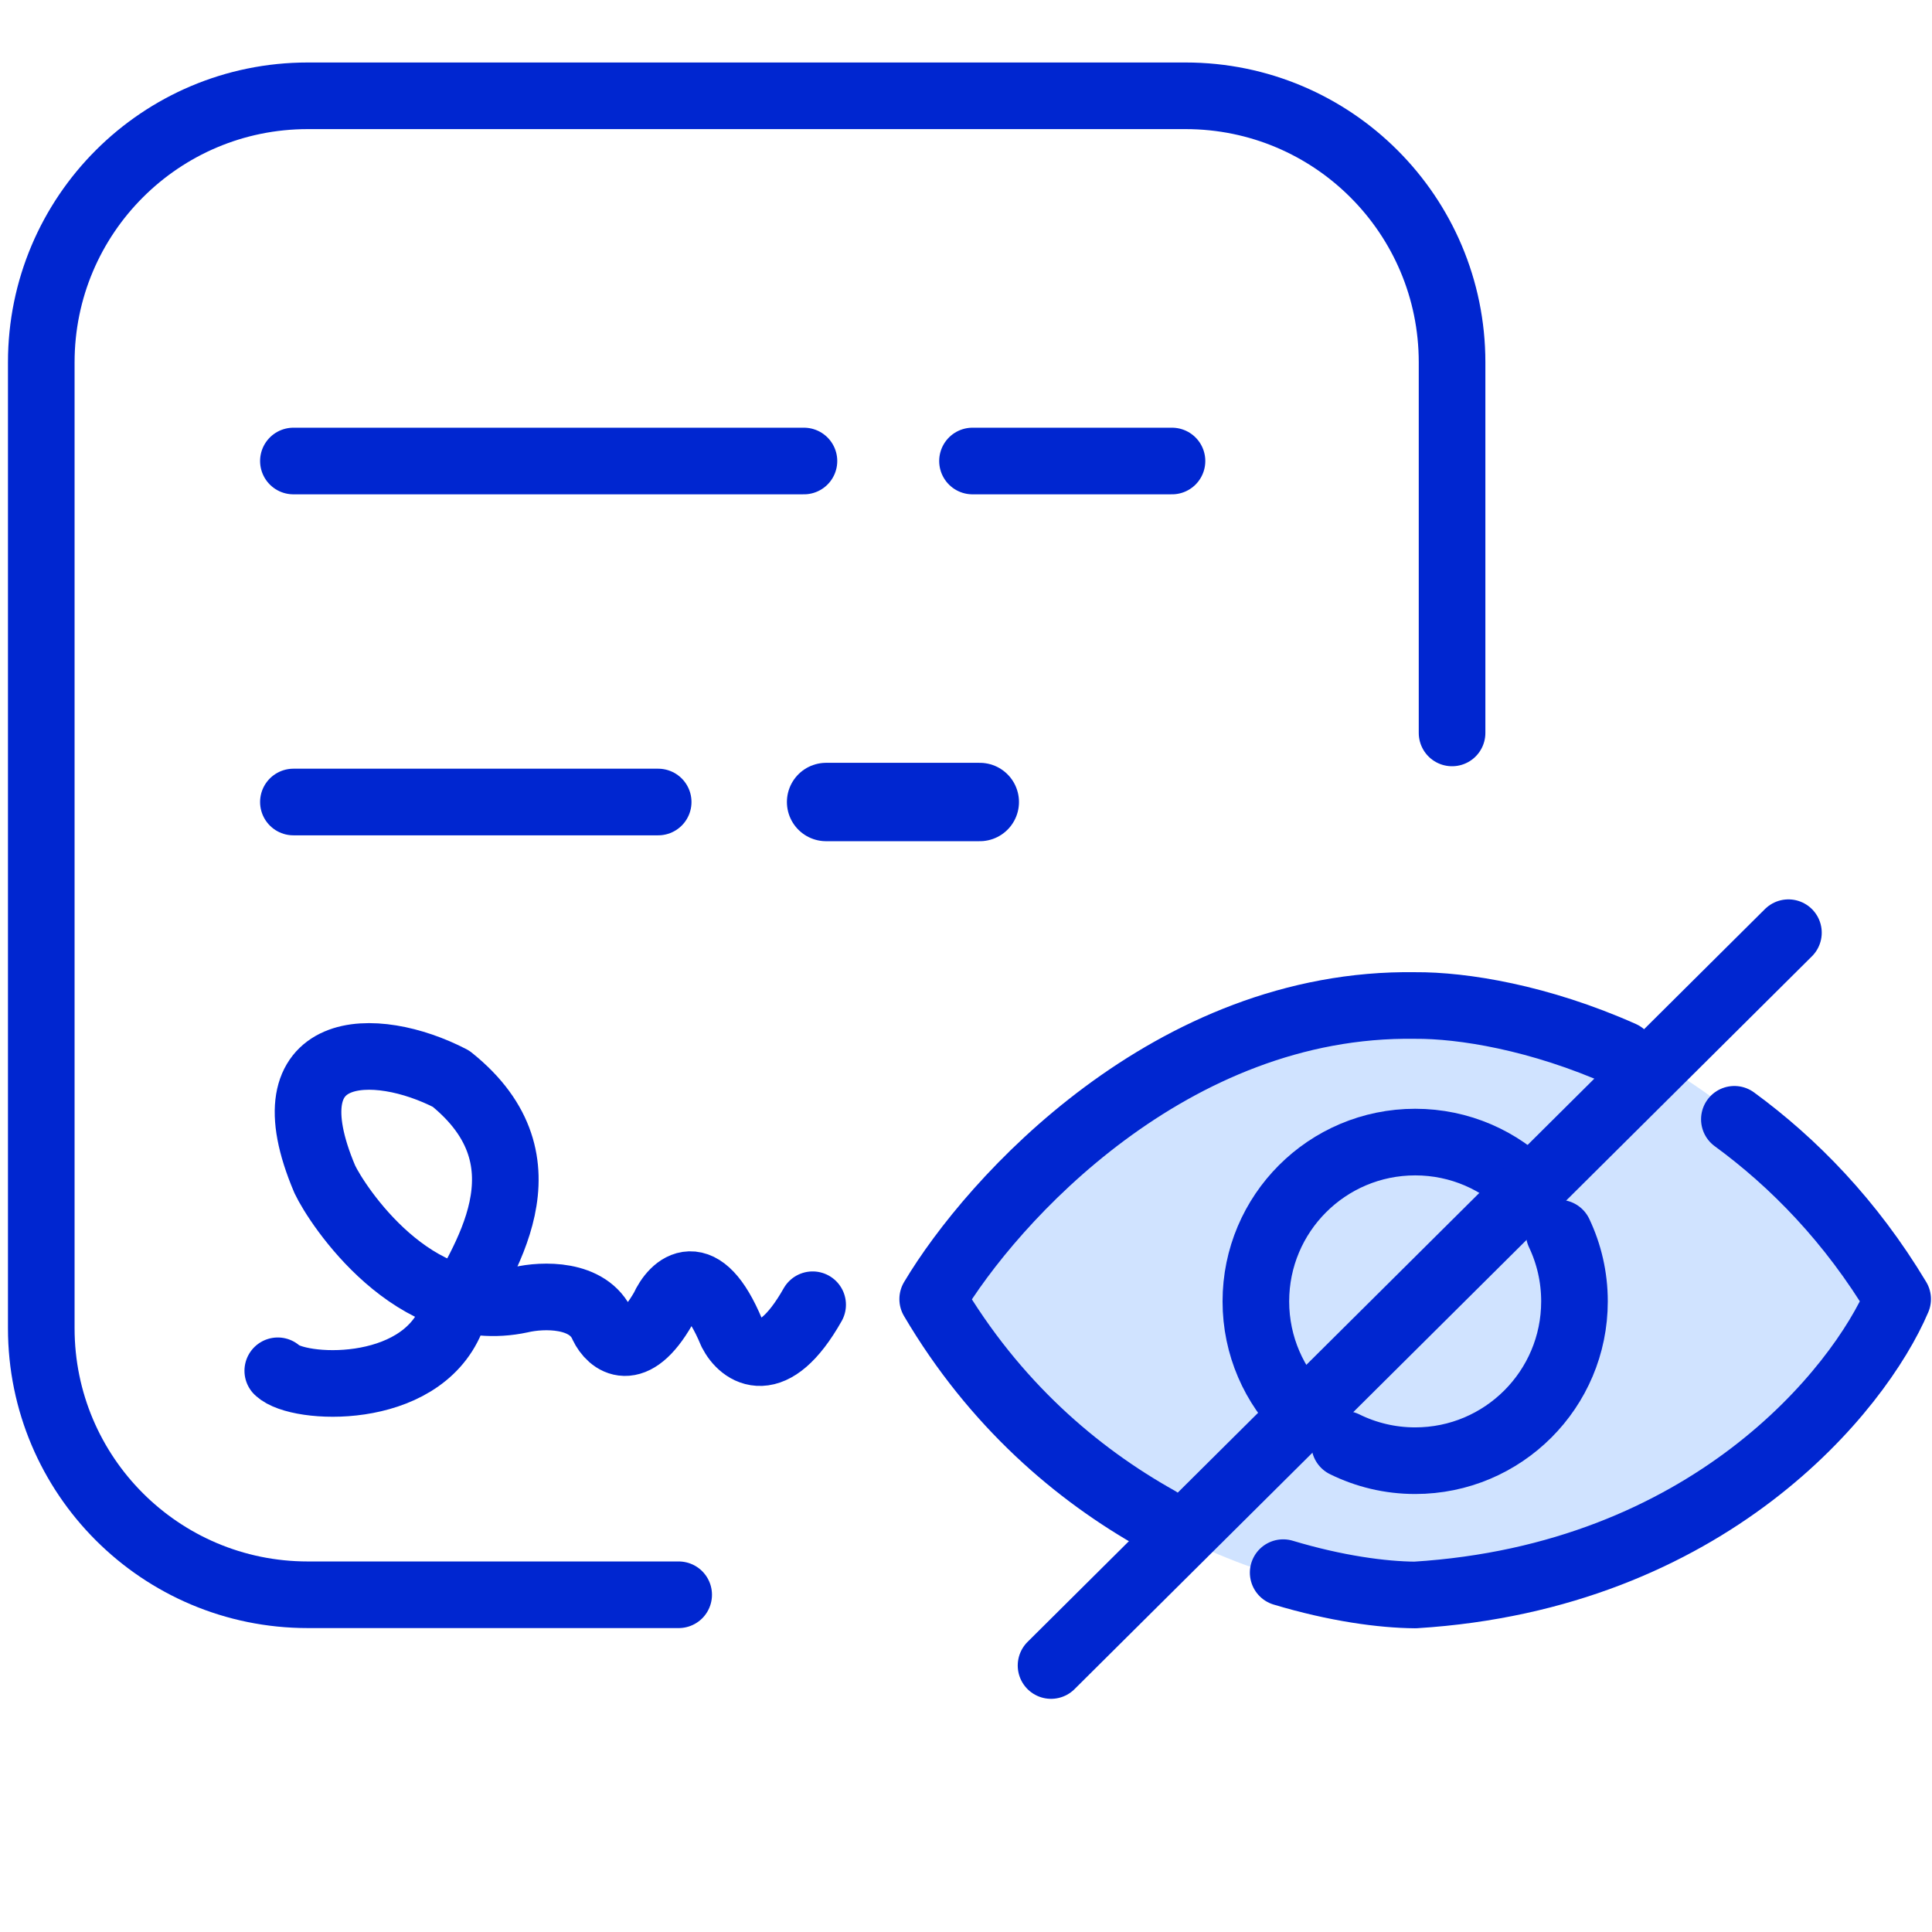
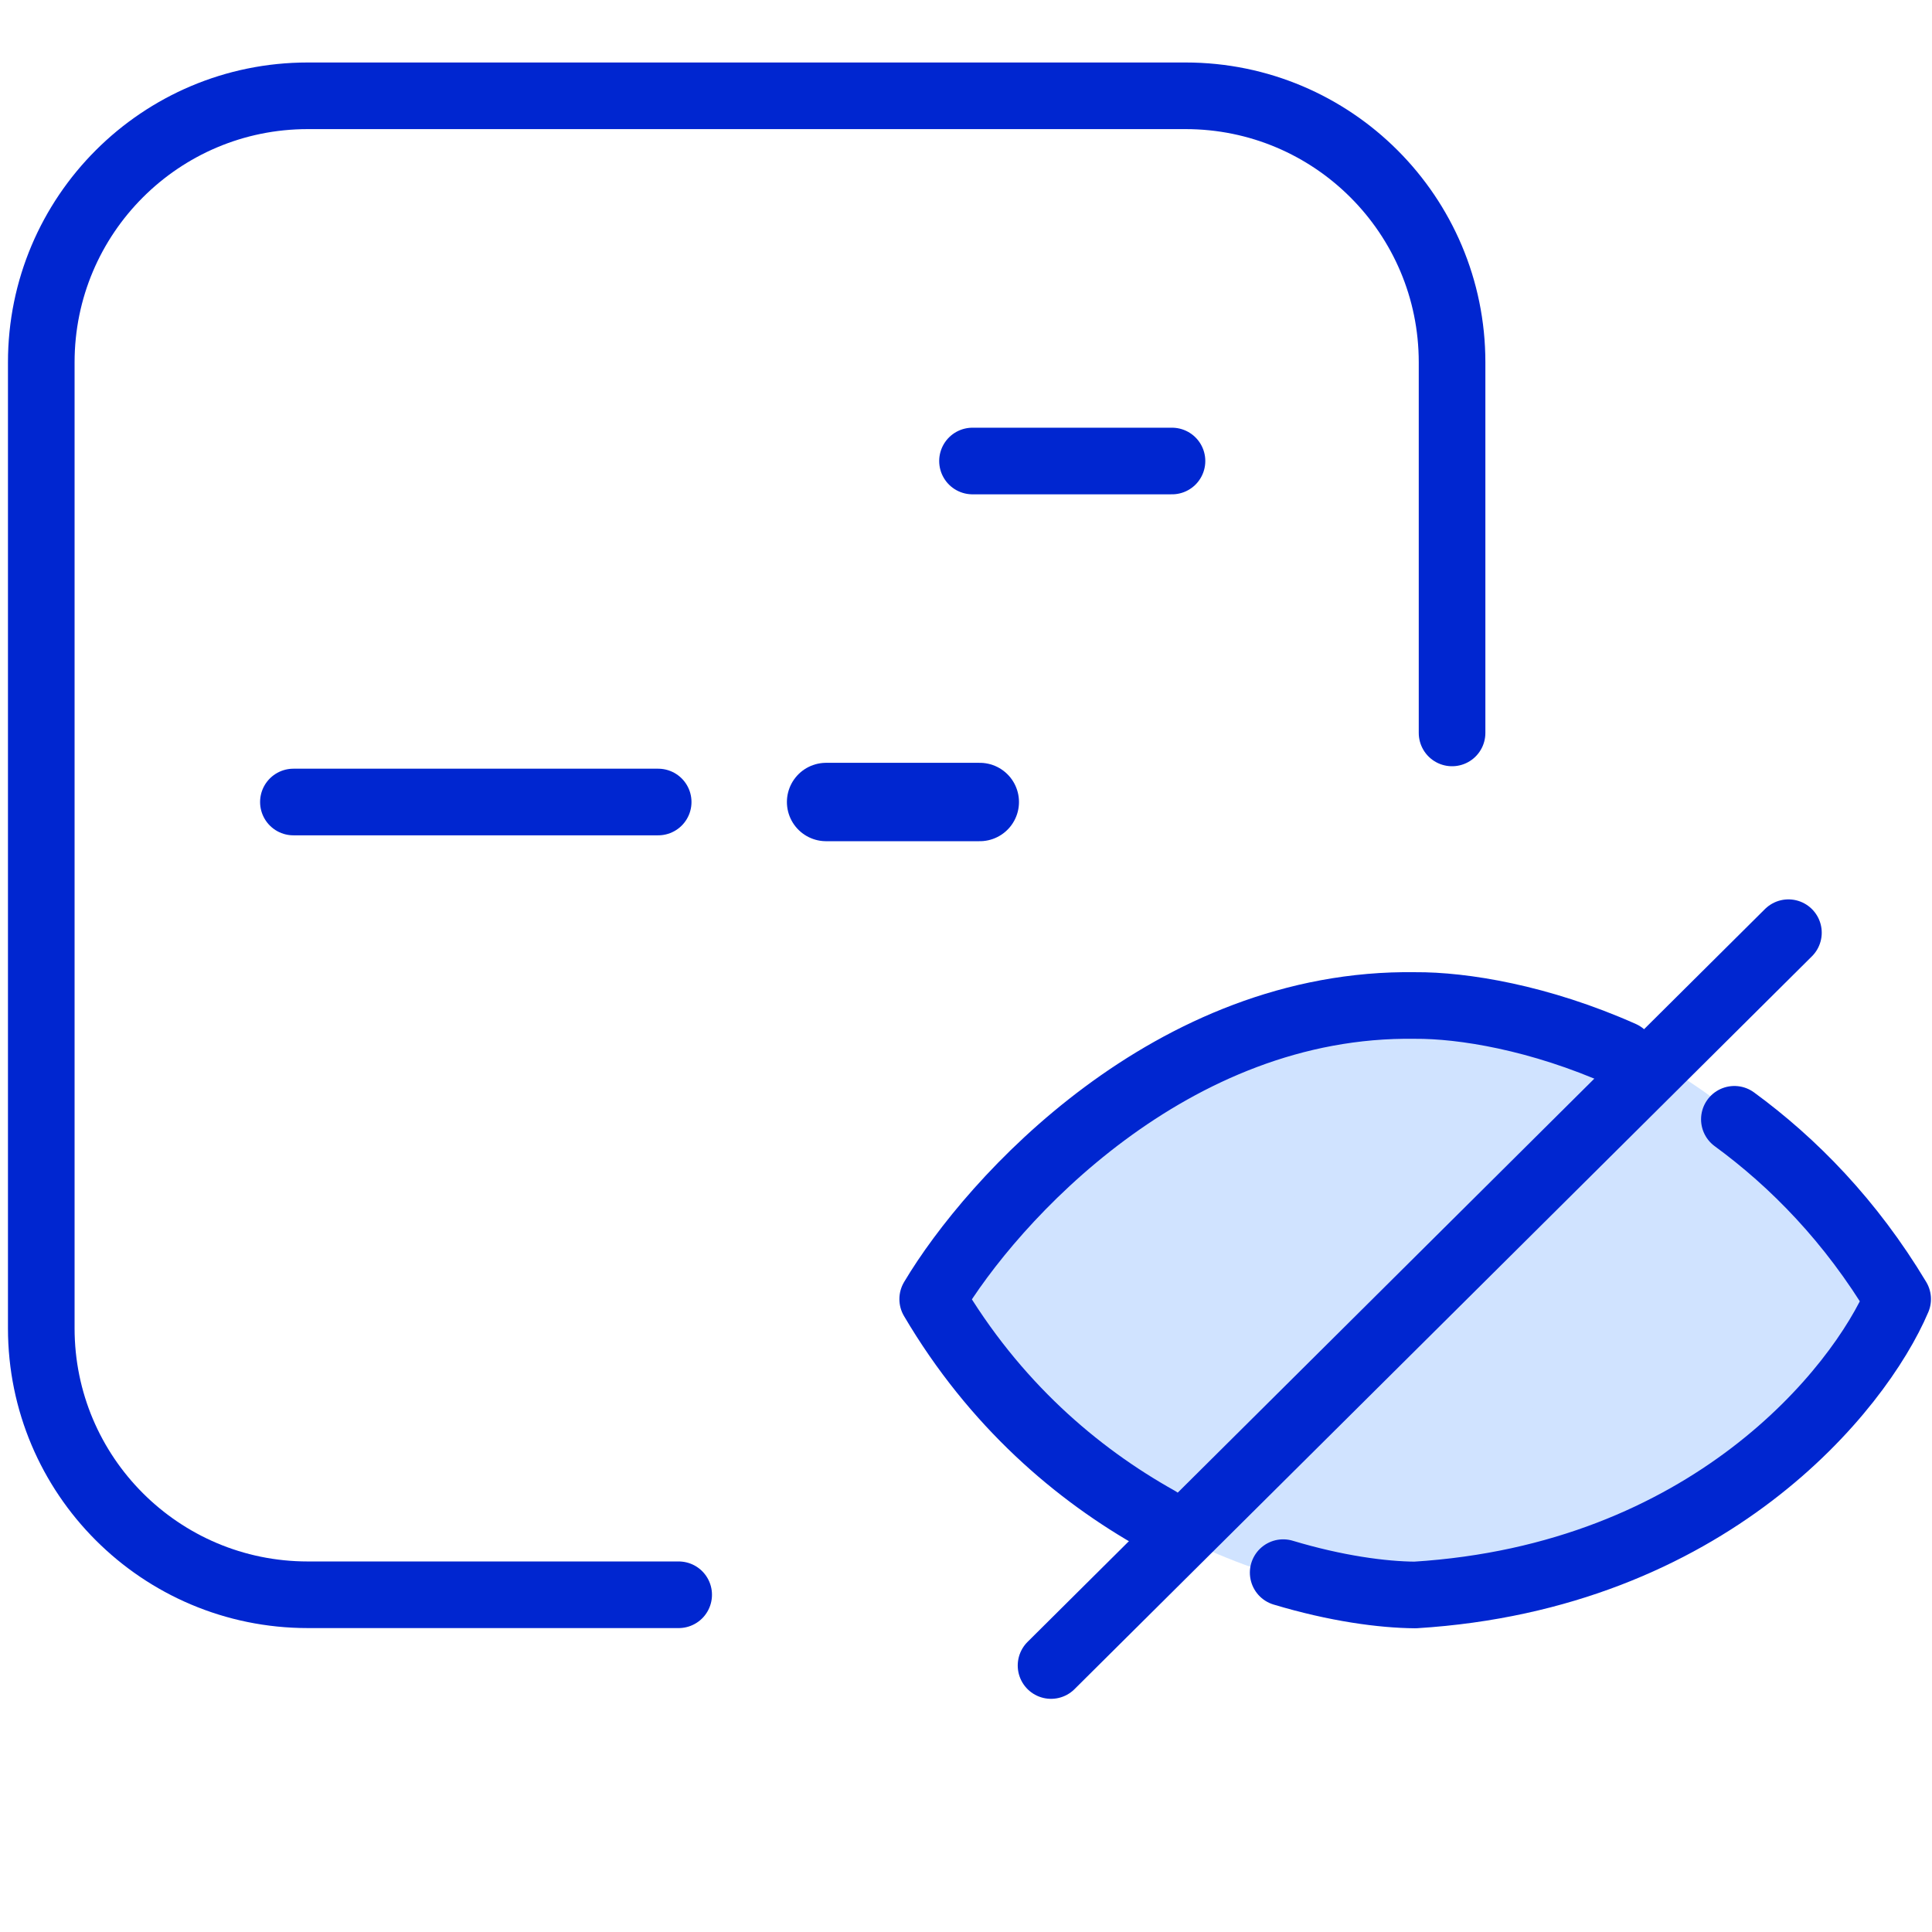
<svg xmlns="http://www.w3.org/2000/svg" width="58" height="58" viewBox="0 0 58 58" fill="none">
  <path d="M42.5 30C33.7 30.4 29.167 36.167 28 39C32 46.2 39.333 48 42.5 48C52.1 47.2 56.167 41.667 57 39C51.8 31 45.167 29.667 42.5 30Z" fill="#D0E3FF" />
  <path d="M10.631 47.876H20.374H9.239C4.82 47.876 1.239 44.294 1.239 39.876V10.876C1.239 6.457 4.82 2.876 9.239 2.876H35.592C40.01 2.876 43.592 6.457 43.592 10.876V22.003V11.652" stroke="#0026D0" stroke-width="2" stroke-linecap="round" stroke-linejoin="round" />
-   <path d="M8.808 13.84L24.135 13.84" stroke="#0026D0" stroke-width="2" stroke-linecap="round" stroke-linejoin="round" />
  <path d="M29.195 13.84L35.184 13.84" stroke="#0026D0" stroke-width="2" stroke-linecap="round" stroke-linejoin="round" />
  <path d="M8.808 24.077L19.759 24.077" stroke="#0026D0" stroke-width="2" stroke-linecap="round" stroke-linejoin="round" />
  <path d="M24.8 24.077L29.414 24.077" stroke="#0026D0" stroke-width="2.353" stroke-linecap="round" stroke-linejoin="round" />
-   <path d="M8.339 41.152C8.934 41.729 12.575 41.938 13.54 39.626C14.495 37.866 16.673 34.896 13.54 32.384C11.259 31.201 7.985 31.24 9.75 35.402C10.113 36.174 12.423 39.713 15.634 39.02C16.277 38.869 17.669 38.812 18.095 39.795C18.326 40.277 19.012 40.849 19.914 39.277C20.217 38.606 21.051 37.811 21.961 39.995C22.273 40.604 23.196 41.291 24.396 39.169" stroke="#0026D0" stroke-width="2" stroke-linecap="round" stroke-linejoin="round" />
  <circle cx="42.485" cy="39.068" r="4.783" fill="#D0E3FF" />
-   <path d="M45.901 35.721C45.033 34.835 43.823 34.286 42.485 34.286C39.843 34.286 37.702 36.427 37.702 39.068C37.702 40.407 38.252 41.616 39.138 42.484M46.807 37.019C47.102 37.64 47.267 38.335 47.267 39.068C47.267 41.71 45.126 43.851 42.485 43.851C41.724 43.851 41.005 43.673 40.367 43.358" stroke="#0026D0" stroke-width="2" stroke-linecap="round" stroke-linejoin="round" />
  <path d="M48.702 31.654C46.21 30.544 43.903 30.176 42.484 30.186C35.16 30.077 29.776 36.017 28 39C29.855 42.148 32.324 44.252 34.764 45.617M52.067 33.602C53.849 34.906 55.566 36.662 56.969 39C55.807 41.733 51.285 47.335 42.484 47.882C41.503 47.875 40.105 47.688 38.522 47.212" stroke="#0026D0" stroke-width="2" stroke-linecap="round" stroke-linejoin="round" />
  <path d="M53.69 28L31.553 50" stroke="#0026D0" stroke-width="2" stroke-linecap="round" stroke-linejoin="round" />
</svg>